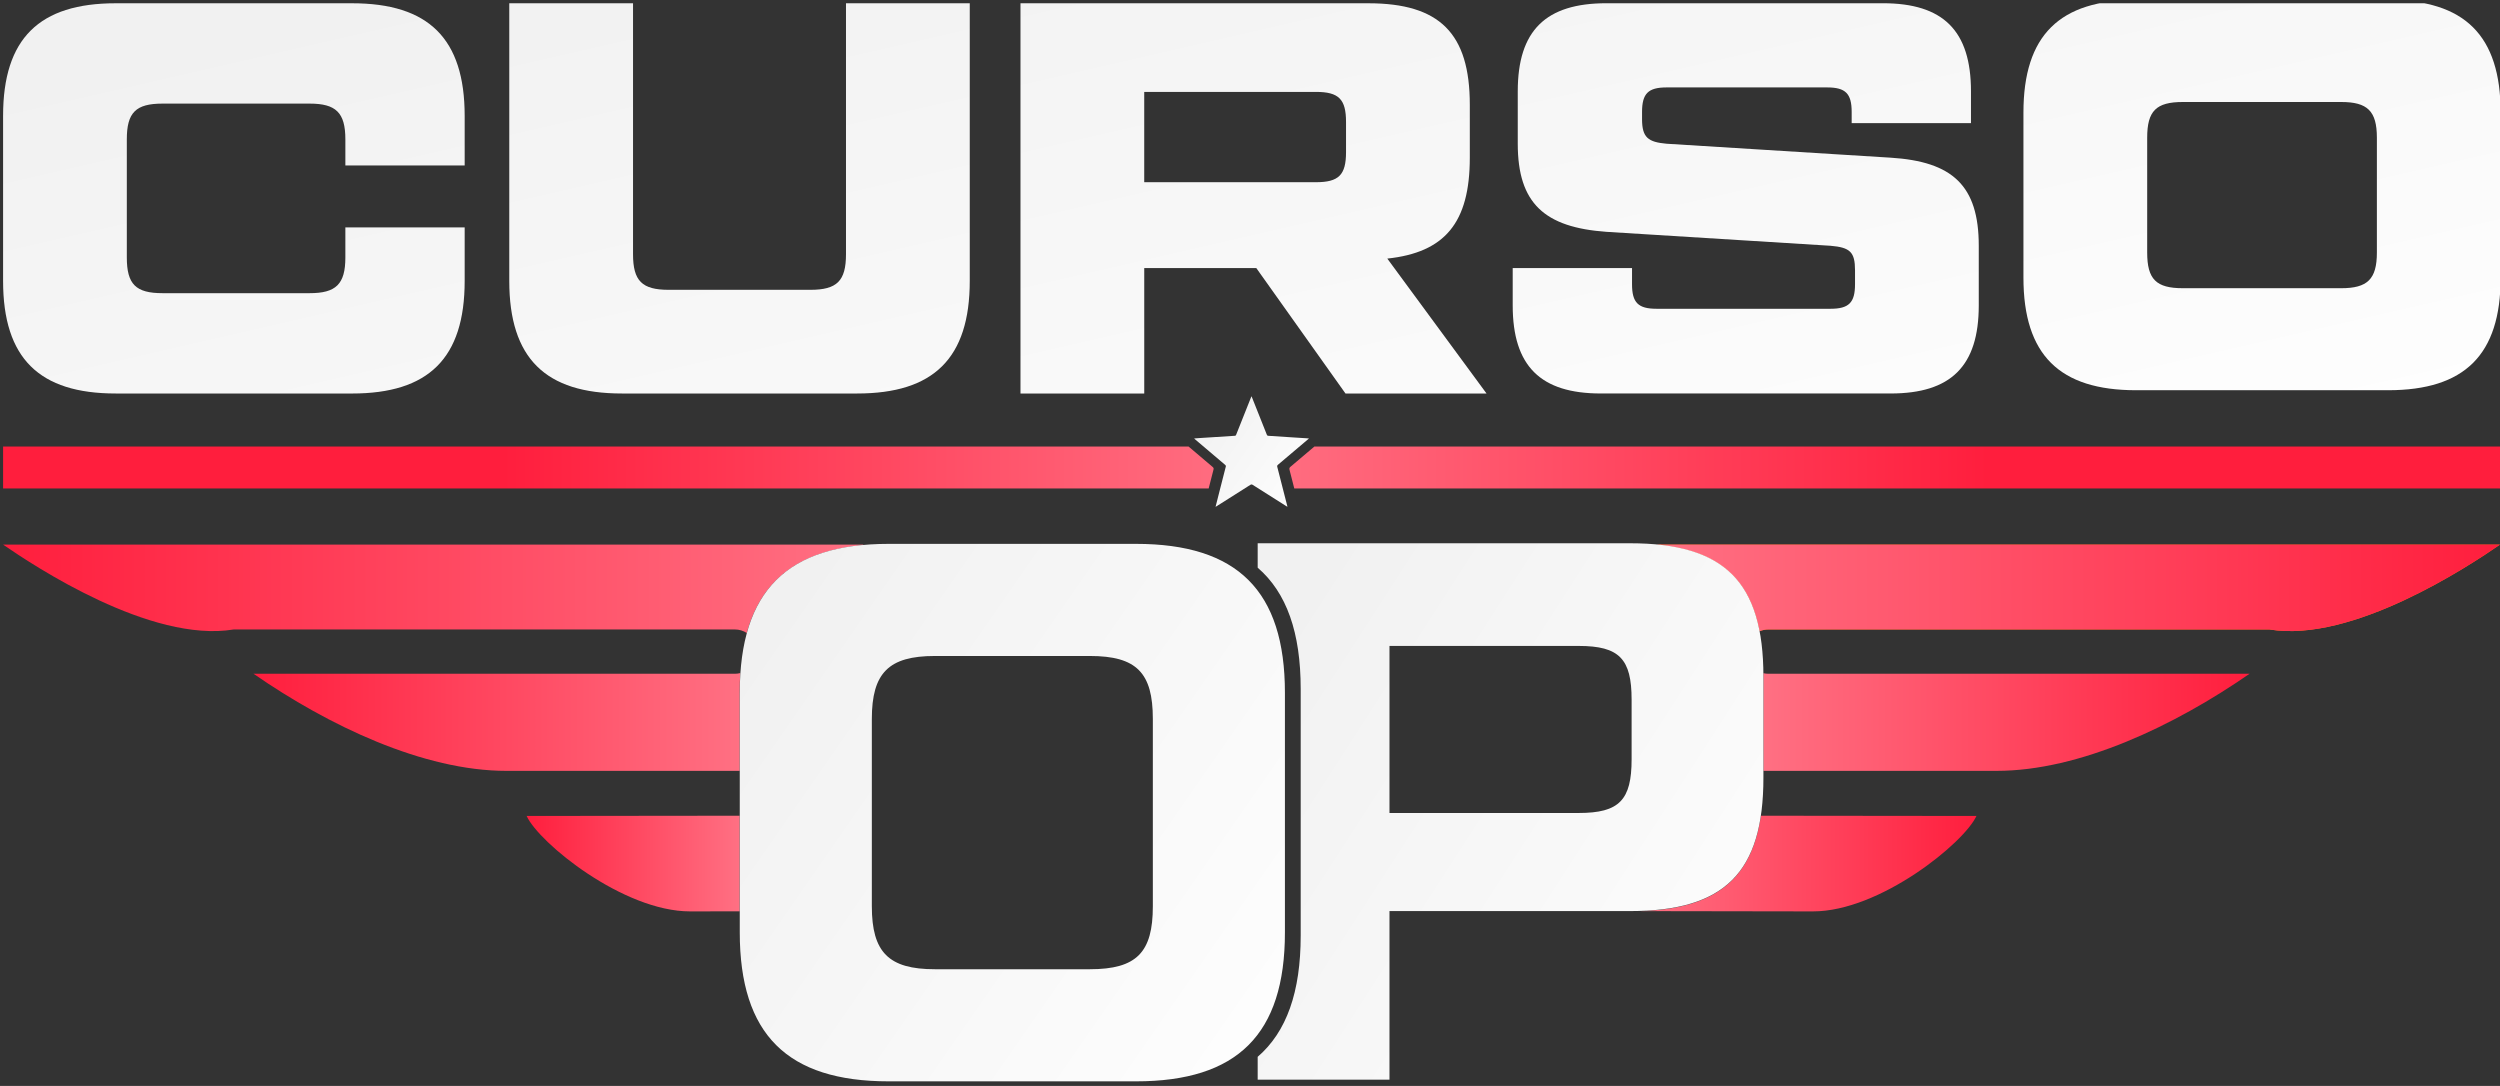
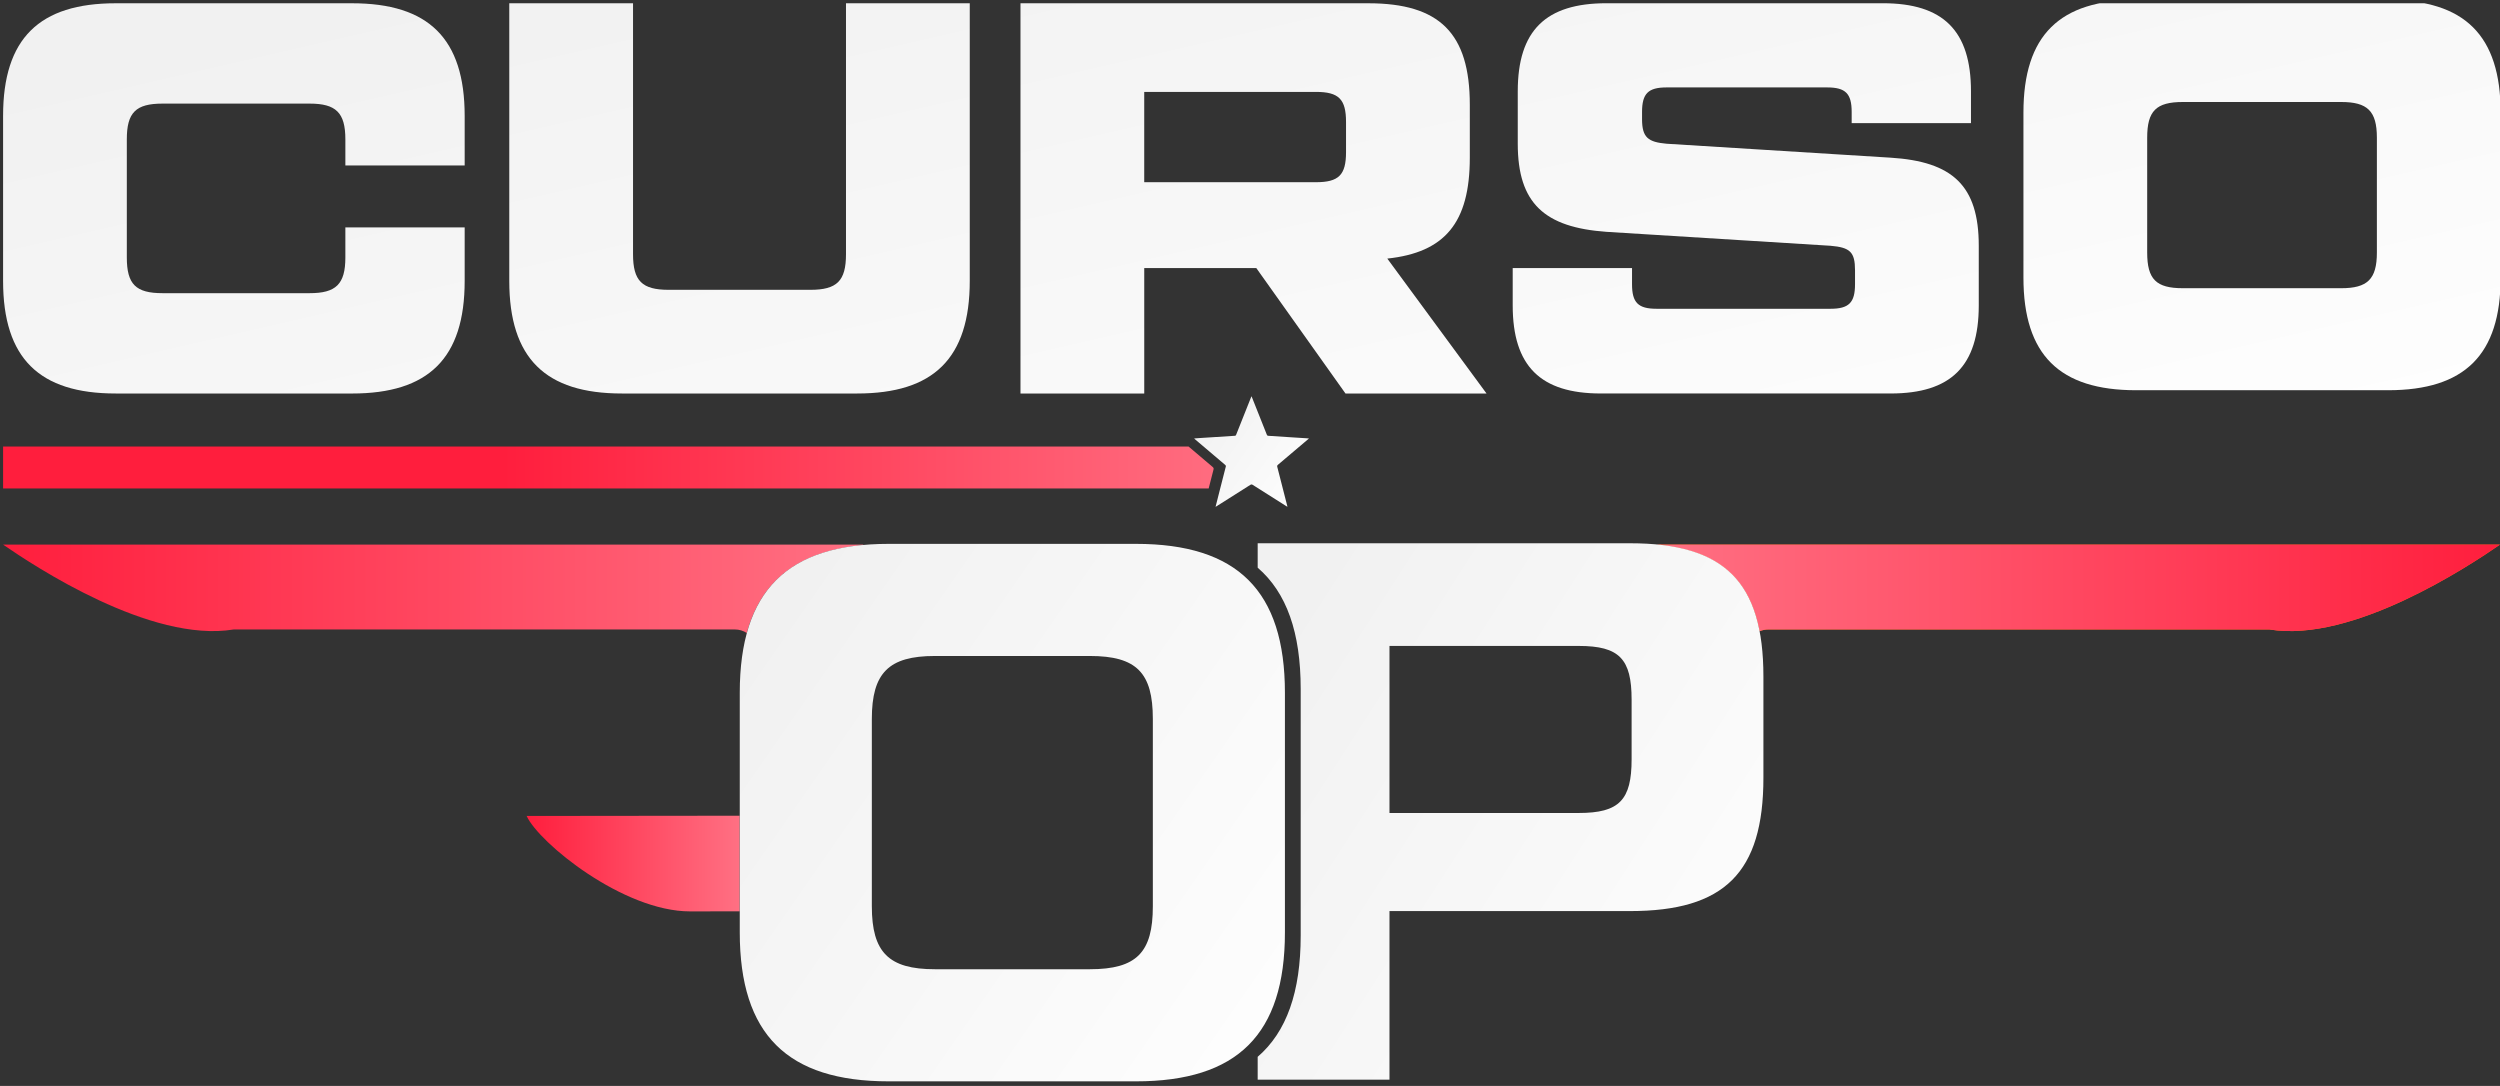
<svg xmlns="http://www.w3.org/2000/svg" width="320" height="139" viewBox="0 0 320 139" fill="none">
  <rect x="0" y="0" width="320" height="139" fill="#333333" stroke="none" />
  <g id="curso-op-logo-final" clip-path="url(#clip0_6154_551)">
    <g id="asas">
      <path id="Vector" fill-rule="evenodd" clip-rule="evenodd" d="M95.587 81.023C97.49 74.121 102.395 70.491 110.558 69.775L110.443 69.709H0.395C4.369 72.454 19.298 82.333 29.913 80.572H94.066C94.625 80.572 95.148 80.739 95.588 81.023H95.587Z" fill="url(#paint0_linear_6154_551)" />
-       <path id="Vector_2" fill-rule="evenodd" clip-rule="evenodd" d="M94.671 88.709C94.671 87.823 94.702 86.972 94.758 86.152C94.535 86.208 94.304 86.242 94.064 86.242H32.452C42.043 92.883 54.174 98.672 64.833 98.672H94.673V88.71L94.671 88.709Z" fill="url(#paint1_linear_6154_551)" />
      <g id="Vector_3">
        <path fill-rule="evenodd" clip-rule="evenodd" d="M212.043 69.709C219.756 70.43 223.893 73.832 225.23 80.797C225.569 80.652 225.941 80.572 226.331 80.572H290.483C301.097 82.331 316.028 72.454 320.002 69.709H212.044H212.043Z" fill="#FF6E0E" />
        <path fill-rule="evenodd" clip-rule="evenodd" d="M212.043 69.709C219.756 70.43 223.893 73.832 225.23 80.797C225.569 80.652 225.941 80.572 226.331 80.572H290.483C301.097 82.331 316.028 72.454 320.002 69.709H212.044H212.043Z" fill="url(#paint2_linear_6154_551)" />
      </g>
      <path id="Vector_4" fill-rule="evenodd" clip-rule="evenodd" d="M94.671 104.412L67.409 104.443C68.991 107.901 79.785 116.672 88.35 116.659L94.671 116.649V104.412Z" fill="url(#paint3_linear_6154_551)" />
-       <path id="Vector_5" fill-rule="evenodd" clip-rule="evenodd" d="M209.991 116.623L232.045 116.659C240.61 116.672 251.404 107.901 252.986 104.443L225.399 104.412C224.179 112.673 219.417 116.317 209.991 116.623Z" fill="url(#paint4_linear_6154_551)" />
-       <path id="Vector_6" fill-rule="evenodd" clip-rule="evenodd" d="M225.717 86.172C225.717 86.326 225.724 86.474 225.724 86.628V98.671H255.564C266.223 98.671 278.354 92.883 287.945 86.24H226.331C226.12 86.24 225.916 86.215 225.717 86.171V86.172Z" fill="url(#paint5_linear_6154_551)" />
    </g>
    <g id="OP">
      <path id="Vector_7" d="M208.651 69.537H160.983V72.663C164.695 75.865 166.489 80.979 166.489 88.176V119.76C166.489 126.958 164.693 132.071 160.983 135.273V138.196H177.853V116.618H208.651C220.715 116.618 225.717 111.714 225.717 99.552V86.605C225.717 74.443 220.715 69.538 208.651 69.538V69.537ZM208.846 97.196C208.846 102.395 207.278 104.062 202.079 104.062H177.853V82.68H202.079C207.278 82.68 208.846 84.347 208.846 89.546V97.196Z" fill="url(#paint6_linear_6154_551)" />
      <path id="Vector_8" d="M113.757 138.412C100.784 138.412 94.69 132.417 94.69 119.345V88.682C94.69 75.61 100.784 69.615 113.757 69.615H145.403C158.376 69.615 164.47 75.61 164.47 88.682V119.345C164.47 132.417 158.376 138.412 145.403 138.412H113.757ZM139.506 124.062C145.5 124.062 147.564 121.9 147.564 116.004V92.024C147.564 86.128 145.5 83.966 139.506 83.966H119.653C113.757 83.966 111.595 86.128 111.595 92.024V116.004C111.595 121.9 113.757 124.062 119.653 124.062H139.506Z" fill="url(#paint7_linear_6154_551)" />
    </g>
    <g id="divisor">
      <g id="Vector_9">
        <path d="M155.33 60.095C155.369 59.947 155.331 59.865 155.221 59.772C154.192 58.901 153.164 58.028 152.137 57.156H0.395V62.526H154.709C154.915 61.716 155.12 60.905 155.331 60.097L155.33 60.095Z" fill="url(#paint8_linear_6154_551)" />
-         <path d="M168.243 57.154C167.224 58.018 166.207 58.882 165.186 59.743C165.05 59.857 165.009 59.954 165.057 60.134C165.263 60.931 165.464 61.727 165.668 62.523H320V57.152H168.243V57.154Z" fill="url(#paint9_linear_6154_551)" />
      </g>
      <path id="Vector_10" d="M163.577 59.491C164.863 58.406 166.146 57.317 167.428 56.23C167.462 56.201 167.493 56.172 167.547 56.123C167.42 56.113 167.33 56.104 167.239 56.099C166.733 56.067 166.226 56.035 165.719 56.002C164.599 55.929 163.482 55.853 162.362 55.785C162.243 55.778 162.19 55.737 162.148 55.628C161.522 54.044 160.891 52.462 160.26 50.878C160.241 50.833 160.22 50.788 160.19 50.718C160.154 50.807 160.13 50.863 160.107 50.921C159.48 52.495 158.854 54.068 158.228 55.643C158.196 55.723 158.165 55.776 158.06 55.781C156.539 55.875 155.018 55.975 153.499 56.074C153.29 56.087 153.082 56.104 152.848 56.121C152.897 56.169 152.926 56.2 152.958 56.227C154.248 57.322 155.537 58.418 156.828 59.51C156.903 59.573 156.929 59.629 156.902 59.73C156.675 60.595 156.456 61.463 156.236 62.331C156.024 63.169 155.809 64.008 155.59 64.877C155.658 64.836 155.704 64.809 155.748 64.782C157.177 63.879 158.608 62.977 160.033 62.069C160.151 61.994 160.227 61.987 160.348 62.063C161.777 62.975 163.211 63.879 164.645 64.785C164.688 64.813 164.73 64.836 164.788 64.87C164.776 64.811 164.771 64.773 164.763 64.738C164.339 63.077 163.919 61.417 163.49 59.758C163.458 59.636 163.485 59.571 163.579 59.493L163.577 59.491Z" fill="url(#paint10_linear_6154_551)" />
    </g>
    <g id="curso-logo">
      <path d="M14.809 50.368C5.034 50.368 0.395 45.874 0.395 35.954V14.833C0.395 4.915 5.034 0.419 14.809 0.419H45.064C54.841 0.419 59.478 4.915 59.478 14.833V21.183H44.207V17.83C44.207 14.406 42.994 13.262 39.639 13.262H20.8C17.376 13.262 16.233 14.404 16.233 17.83V32.959C16.233 36.383 17.374 37.526 20.8 37.526H39.639C42.992 37.526 44.207 36.385 44.207 32.959V29.105H59.478V35.956C59.478 45.875 54.839 50.37 45.064 50.37H14.809V50.368Z" fill="url(#paint11_linear_6154_551)" />
      <path d="M79.601 50.368C69.824 50.368 65.187 45.872 65.187 35.954V0.419H81.028V32.53C81.028 35.954 82.17 37.097 85.596 37.097H103.72C107.144 37.097 108.287 35.956 108.287 32.53V0.419H124.129V35.954C124.129 45.873 119.49 50.368 109.715 50.368H79.601Z" fill="url(#paint12_linear_6154_551)" />
      <path d="M190.275 50.368H172.222L160.806 34.312H146.463V50.368H130.622V0.419H175.148C184.282 0.419 188.135 4.272 188.135 13.405V20.184C188.135 28.534 184.923 32.315 177.574 33.099L190.275 50.368ZM146.461 11.764V23.323H168.439C171.365 23.323 172.292 22.396 172.292 19.47V15.617C172.292 12.691 171.365 11.764 168.439 11.764H146.461Z" fill="url(#paint13_linear_6154_551)" />
      <path d="M193.628 34.314H208.899V36.383C208.899 38.737 209.683 39.523 212.039 39.523H234.302C236.657 39.523 237.443 38.739 237.443 36.383V34.598C237.443 32.244 236.801 31.672 234.302 31.458L205.618 29.674C197.697 29.102 194.273 26.035 194.273 18.398V11.691C194.273 3.913 197.84 0.415 205.618 0.415H241.01C248.716 0.415 252.285 3.911 252.285 11.691V15.758H237.014V14.331C237.014 11.976 236.23 11.19 233.874 11.19H213.322C210.968 11.19 210.182 11.975 210.182 14.331V15.258C210.182 17.612 210.966 18.184 213.322 18.398L242.007 20.183C249.928 20.683 253.282 23.75 253.282 31.456V39.091C253.282 46.869 249.715 50.366 242.007 50.366H204.901C197.195 50.366 193.626 46.87 193.626 39.091V34.311L193.628 34.314Z" fill="url(#paint14_linear_6154_551)" />
      <path d="M273.414 49.949C263.637 49.949 259 45.453 259 35.535V14.414C259 4.494 263.639 0 273.414 0H305.668C315.444 0 320.082 4.496 320.082 14.414V35.535C320.082 45.455 315.443 49.949 305.668 49.949H273.414ZM299.673 36.891C303.026 36.891 304.241 35.75 304.241 32.324V17.624C304.241 14.2 303.028 13.056 299.673 13.056H279.407C275.983 13.056 274.84 14.198 274.84 17.624V32.324C274.84 35.748 275.981 36.891 279.407 36.891H299.673Z" fill="url(#paint15_linear_6154_551)" />
    </g>
  </g>
  <defs>
    <linearGradient id="paint0_linear_6154_551" x1="0.395" y1="75.366" x2="110.558" y2="75.366" gradientUnits="userSpaceOnUse">
      <stop stop-color="#FF1E3D" />
      <stop offset="1" stop-color="#FF7083" />
    </linearGradient>
    <linearGradient id="paint1_linear_6154_551" x1="32.452" y1="92.412" x2="94.758" y2="92.412" gradientUnits="userSpaceOnUse">
      <stop stop-color="#FF1E3D" />
      <stop offset="1" stop-color="#FF7083" />
    </linearGradient>
    <linearGradient id="paint2_linear_6154_551" x1="212.043" y1="75.253" x2="320.002" y2="75.253" gradientUnits="userSpaceOnUse">
      <stop stop-color="#FF7083" />
      <stop offset="1" stop-color="#FF1E3D" />
    </linearGradient>
    <linearGradient id="paint3_linear_6154_551" x1="67.409" y1="110.535" x2="94.671" y2="110.535" gradientUnits="userSpaceOnUse">
      <stop stop-color="#FF1E3D" />
      <stop offset="1" stop-color="#FF7083" />
    </linearGradient>
    <linearGradient id="paint4_linear_6154_551" x1="209.991" y1="110.535" x2="252.986" y2="110.535" gradientUnits="userSpaceOnUse">
      <stop stop-color="#FF7083" />
      <stop offset="1" stop-color="#FF1E3D" />
    </linearGradient>
    <linearGradient id="paint5_linear_6154_551" x1="225.717" y1="92.421" x2="287.945" y2="92.421" gradientUnits="userSpaceOnUse">
      <stop stop-color="#FF7083" />
      <stop offset="1" stop-color="#FF1E3D" />
    </linearGradient>
    <linearGradient id="paint6_linear_6154_551" x1="173.806" y1="63.984" x2="249.259" y2="112.635" gradientUnits="userSpaceOnUse">
      <stop stop-color="#F1F1F1" />
      <stop offset="1" stop-color="white" />
    </linearGradient>
    <linearGradient id="paint7_linear_6154_551" x1="108.513" y1="64.051" x2="186.255" y2="117.977" gradientUnits="userSpaceOnUse">
      <stop stop-color="#F1F1F1" />
      <stop offset="1" stop-color="white" />
    </linearGradient>
    <linearGradient id="paint8_linear_6154_551" x1="0.395" y1="59.839" x2="320" y2="59.839" gradientUnits="userSpaceOnUse">
      <stop offset="0.2" stop-color="#FF1E3D" />
      <stop offset="0.5" stop-color="#FF7083" />
      <stop offset="0.795" stop-color="#FF1E3D" />
    </linearGradient>
    <linearGradient id="paint9_linear_6154_551" x1="0.395" y1="59.839" x2="320" y2="59.839" gradientUnits="userSpaceOnUse">
      <stop offset="0.2" stop-color="#FF1E3D" />
      <stop offset="0.5" stop-color="#FF7083" />
      <stop offset="0.795" stop-color="#FF1E3D" />
    </linearGradient>
    <linearGradient id="paint10_linear_6154_551" x1="155.76" y1="49.573" x2="171.887" y2="61.024" gradientUnits="userSpaceOnUse">
      <stop stop-color="#F1F1F1" />
      <stop offset="1" stop-color="white" />
    </linearGradient>
    <linearGradient id="paint11_linear_6154_551" x1="63.724" y1="-4.074" x2="90.314" y2="111.34" gradientUnits="userSpaceOnUse">
      <stop stop-color="#F1F1F1" />
      <stop offset="1" stop-color="white" />
    </linearGradient>
    <linearGradient id="paint12_linear_6154_551" x1="63.724" y1="-4.074" x2="90.314" y2="111.34" gradientUnits="userSpaceOnUse">
      <stop stop-color="#F1F1F1" />
      <stop offset="1" stop-color="white" />
    </linearGradient>
    <linearGradient id="paint13_linear_6154_551" x1="63.724" y1="-4.074" x2="90.314" y2="111.34" gradientUnits="userSpaceOnUse">
      <stop stop-color="#F1F1F1" />
      <stop offset="1" stop-color="white" />
    </linearGradient>
    <linearGradient id="paint14_linear_6154_551" x1="63.724" y1="-4.074" x2="90.314" y2="111.34" gradientUnits="userSpaceOnUse">
      <stop stop-color="#F1F1F1" />
      <stop offset="1" stop-color="white" />
    </linearGradient>
    <linearGradient id="paint15_linear_6154_551" x1="63.724" y1="-4.074" x2="90.314" y2="111.34" gradientUnits="userSpaceOnUse">
      <stop stop-color="#F1F1F1" />
      <stop offset="1" stop-color="white" />
    </linearGradient>
    <clipPath id="clip0_6154_551">
      <rect width="319.605" height="137.993" fill="white" transform="translate(0.395 0.419)" />
    </clipPath>
  </defs>
</svg>